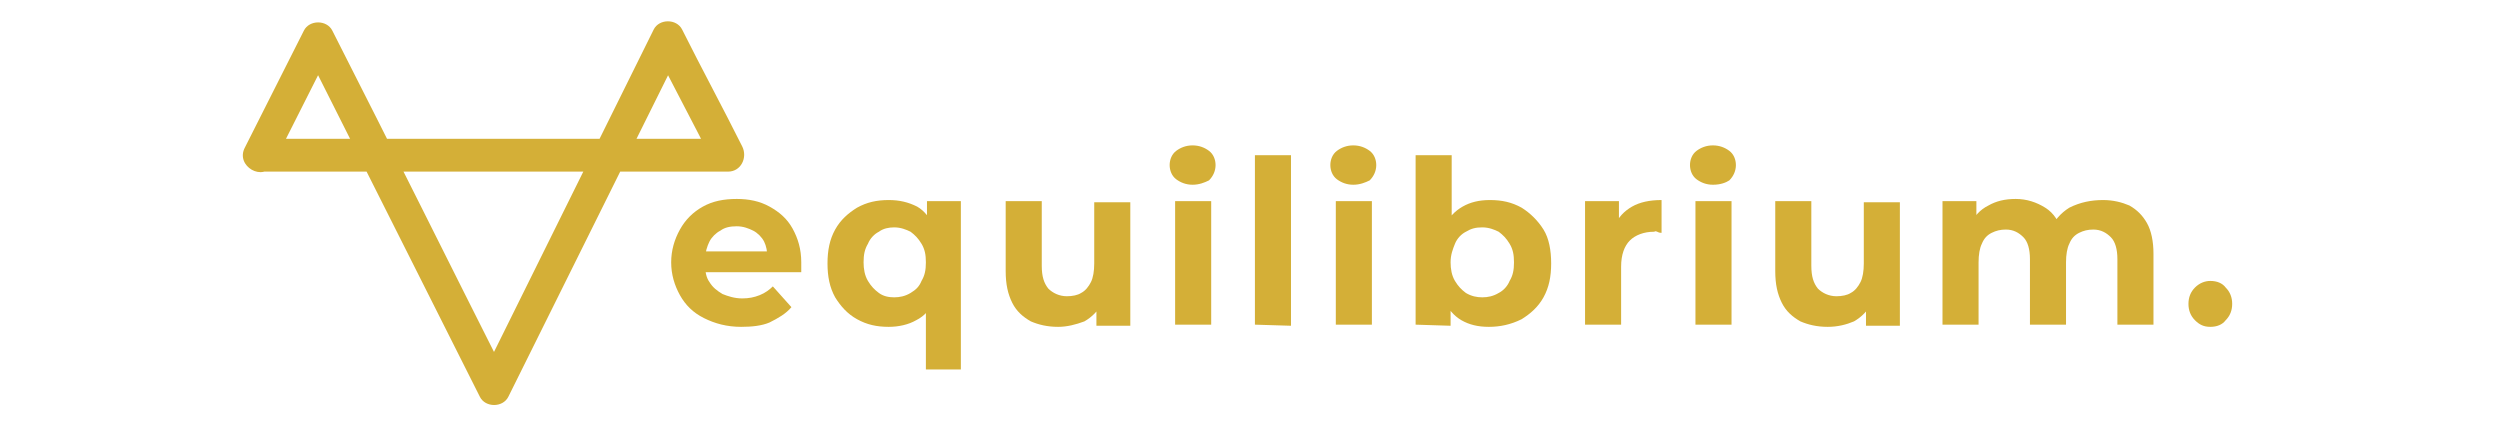
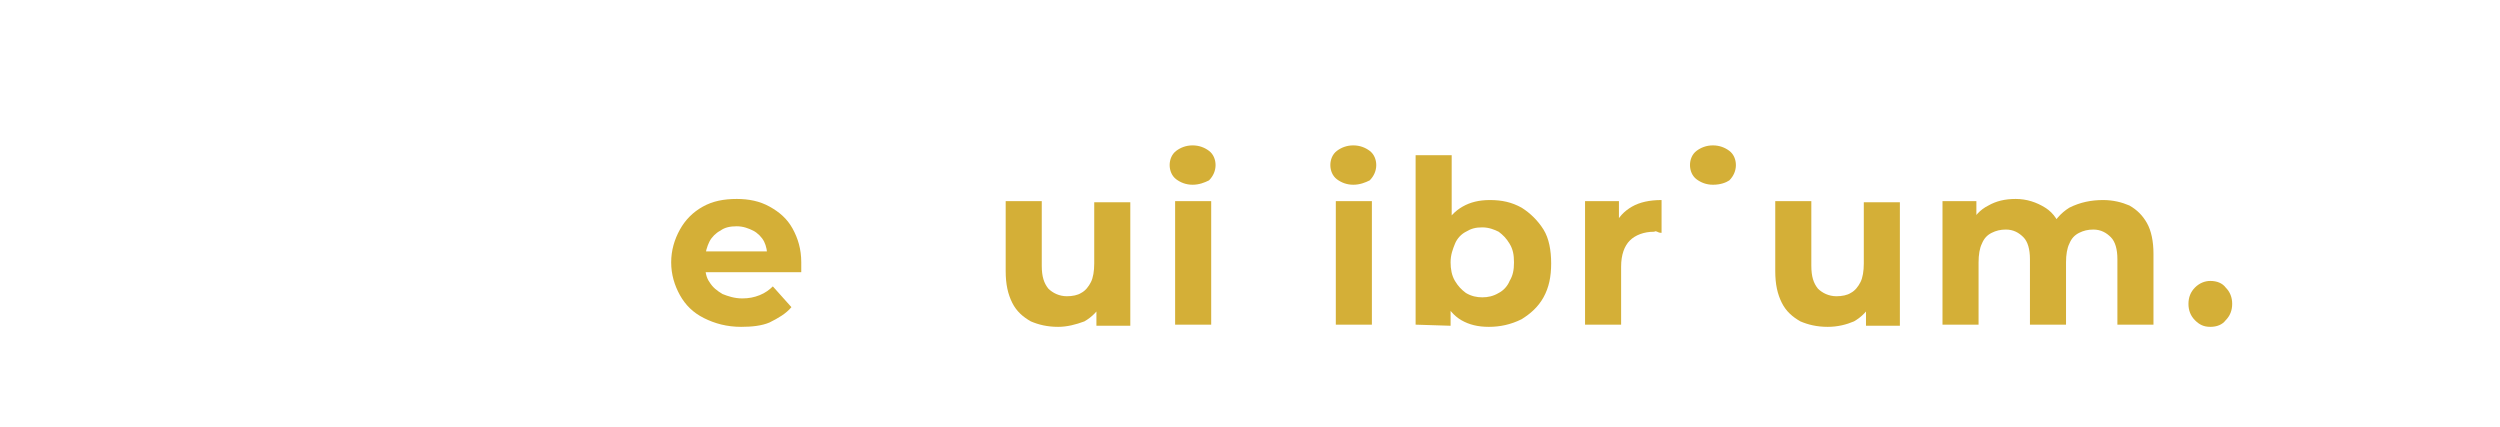
<svg xmlns="http://www.w3.org/2000/svg" version="1.1" id="Calque_1" x="0px" y="0px" viewBox="0 0 228.7 39.1" style="enable-background:new 0 0 228.7 39.1;" xml:space="preserve">
  <style type="text/css">
	.st0{fill:#D4AF37;}
</style>
  <g>
    <g>
      <g>
-         <path class="st0" d="M23.8,15.7c14.3,0,28.5,0,42.8,0c1.2,0,1.8-1.3,1.3-2.3c-1.8-3.6-3.7-7.1-5.5-10.7c-0.5-1-2.1-1-2.6,0     c-5.3,10.7-10.6,21.4-15.9,32.1c0.9,0,1.7,0,2.6,0c-5.4-10.7-10.7-21.4-16.1-32c-0.5-1-2.1-1-2.6,0c-1.8,3.6-3.6,7.1-5.4,10.7     c-0.9,1.7,1.7,3.2,2.6,1.5c1.8-3.6,3.6-7.1,5.4-10.7c-0.9,0-1.7,0-2.6,0c5.4,10.7,10.7,21.3,16.1,32c0.5,1,2.1,1,2.6,0     c5.3-10.7,10.6-21.3,15.9-32c-0.9,0-1.7,0-2.6,0c1.8,3.6,3.7,7.1,5.5,10.7c0.4-0.8,0.9-1.5,1.3-2.3c-14.3,0-28.5,0-42.8,0     C21.9,12.7,21.9,15.7,23.8,15.7z" />
-       </g>
+         </g>
    </g>
    <g>
      <g>
        <path class="st0" d="M67.8,29.9c-1.3,0-2.4-0.3-3.4-0.8s-1.7-1.2-2.2-2.1s-0.8-1.9-0.8-3s0.3-2.1,0.8-3s1.2-1.6,2.1-2.1     s1.9-0.7,3.1-0.7c1.1,0,2.1,0.2,3,0.7s1.6,1.1,2.1,2s0.8,1.9,0.8,3.1c0,0.1,0,0.3,0,0.4c0,0.2,0,0.3,0,0.5H64V23h7.5l-1.3,0.6     c0-0.6-0.1-1.1-0.3-1.5c-0.2-0.4-0.6-0.8-1-1s-0.9-0.4-1.5-0.4s-1.1,0.1-1.5,0.4c-0.4,0.2-0.8,0.6-1,1s-0.4,1-0.4,1.6v0.5     c0,0.6,0.1,1.2,0.4,1.6c0.3,0.5,0.7,0.8,1.2,1.1c0.5,0.2,1.1,0.4,1.8,0.4c0.6,0,1.1-0.1,1.6-0.3c0.5-0.2,0.9-0.5,1.2-0.8l1.7,1.9     c-0.5,0.6-1.2,1-2,1.4C69.7,29.8,68.8,29.9,67.8,29.9z" />
-         <path class="st0" d="M81.3,29.9c-1.1,0-2-0.2-2.9-0.7s-1.5-1.2-2-2c-0.5-0.9-0.7-1.9-0.7-3.1s0.2-2.2,0.7-3.1s1.2-1.5,2-2     c0.9-0.5,1.8-0.7,2.9-0.7c1,0,1.8,0.2,2.6,0.6c0.7,0.4,1.2,1.1,1.6,1.9c0.4,0.9,0.6,1.9,0.6,3.3c0,1.3-0.2,2.4-0.6,3.3     s-0.9,1.5-1.7,1.9C83.1,29.7,82.2,29.9,81.3,29.9z M81.8,27.2c0.5,0,1-0.1,1.5-0.4s0.8-0.6,1-1.1c0.3-0.5,0.4-1,0.4-1.7     s-0.1-1.2-0.4-1.7s-0.6-0.8-1-1.1c-0.4-0.2-0.9-0.4-1.5-0.4c-0.5,0-1,0.1-1.4,0.4c-0.4,0.2-0.8,0.6-1,1.1c-0.3,0.5-0.4,1-0.4,1.7     c0,0.6,0.1,1.2,0.4,1.7s0.6,0.8,1,1.1C80.8,27.1,81.3,27.2,81.8,27.2z M84.7,33.8v-6.4l0.2-3.3l-0.1-3.4v-2.3h3.1v15.4     C87.9,33.8,84.7,33.8,84.7,33.8z" />
        <path class="st0" d="M96.8,29.9c-1,0-1.8-0.2-2.5-0.5c-0.7-0.4-1.3-0.9-1.7-1.7C92.2,26.9,92,26,92,24.8v-6.4h3.3v5.9     c0,1,0.2,1.6,0.6,2.1c0.4,0.4,1,0.7,1.7,0.7c0.5,0,1-0.1,1.3-0.3c0.4-0.2,0.7-0.6,0.9-1s0.3-1,0.3-1.7v-5.6h3.3v11.3h-3.1v-3.1     l0.6,0.9c-0.4,0.8-1,1.4-1.7,1.8C98.4,29.7,97.6,29.9,96.8,29.9z" />
        <path class="st0" d="M109.1,16.9c-0.6,0-1.1-0.2-1.5-0.5s-0.6-0.8-0.6-1.3s0.2-1,0.6-1.3s0.9-0.5,1.5-0.5s1.1,0.2,1.5,0.5     s0.6,0.8,0.6,1.3s-0.2,1-0.6,1.4C110.2,16.7,109.7,16.9,109.1,16.9z M107.5,29.7V18.4h3.3v11.3H107.5z" />
-         <path class="st0" d="M114.8,29.7V14.2h3.3v15.6L114.8,29.7L114.8,29.7z" />
        <path class="st0" d="M123.8,16.9c-0.6,0-1.1-0.2-1.5-0.5s-0.6-0.8-0.6-1.3s0.2-1,0.6-1.3s0.9-0.5,1.5-0.5s1.1,0.2,1.5,0.5     s0.6,0.8,0.6,1.3s-0.2,1-0.6,1.4C124.9,16.7,124.4,16.9,123.8,16.9z M122.2,29.7V18.4h3.3v11.3H122.2z" />
        <path class="st0" d="M129.5,29.7V14.2h3.3v6.6l-0.2,3.3l0.1,3.4v2.3L129.5,29.7L129.5,29.7z M136.2,29.9c-1,0-1.8-0.2-2.5-0.6     s-1.3-1.1-1.6-1.9c-0.4-0.9-0.6-2-0.6-3.3s0.2-2.4,0.6-3.3c0.4-0.9,1-1.5,1.7-1.9s1.5-0.6,2.5-0.6c1.1,0,2,0.2,2.9,0.7     c0.8,0.5,1.5,1.2,2,2s0.7,1.9,0.7,3.1s-0.2,2.2-0.7,3.1s-1.2,1.5-2,2C138.2,29.7,137.2,29.9,136.2,29.9z M135.6,27.2     c0.5,0,1-0.1,1.5-0.4c0.4-0.2,0.8-0.6,1-1.1c0.3-0.5,0.4-1,0.4-1.7s-0.1-1.2-0.4-1.7s-0.6-0.8-1-1.1c-0.4-0.2-0.9-0.4-1.5-0.4     s-1,0.1-1.5,0.4c-0.4,0.2-0.8,0.6-1,1.1s-0.4,1-0.4,1.7c0,0.6,0.1,1.2,0.4,1.7c0.3,0.5,0.6,0.8,1,1.1     C134.6,27.1,135.1,27.2,135.6,27.2z" />
        <path class="st0" d="M145,29.7V18.4h3.1v3.2l-0.4-0.9c0.3-0.8,0.9-1.4,1.6-1.8c0.7-0.4,1.6-0.6,2.7-0.6v3c-0.1,0-0.2,0-0.4-0.1     s-0.2,0-0.3,0c-0.9,0-1.7,0.3-2.2,0.8s-0.8,1.3-0.8,2.4v5.3H145z" />
-         <path class="st0" d="M156.7,16.9c-0.6,0-1.1-0.2-1.5-0.5s-0.6-0.8-0.6-1.3s0.2-1,0.6-1.3c0.4-0.3,0.9-0.5,1.5-0.5     s1.1,0.2,1.5,0.5s0.6,0.8,0.6,1.3s-0.2,1-0.6,1.4C157.9,16.7,157.4,16.9,156.7,16.9z M155.1,29.7V18.4h3.3v11.3H155.1z" />
+         <path class="st0" d="M156.7,16.9c-0.6,0-1.1-0.2-1.5-0.5s-0.6-0.8-0.6-1.3s0.2-1,0.6-1.3c0.4-0.3,0.9-0.5,1.5-0.5     s1.1,0.2,1.5,0.5s0.6,0.8,0.6,1.3s-0.2,1-0.6,1.4C157.9,16.7,157.4,16.9,156.7,16.9z M155.1,29.7V18.4v11.3H155.1z" />
        <path class="st0" d="M167.2,29.9c-1,0-1.8-0.2-2.5-0.5c-0.7-0.4-1.3-0.9-1.7-1.7s-0.6-1.7-0.6-2.9v-6.4h3.3v5.9     c0,1,0.2,1.6,0.6,2.1c0.4,0.4,1,0.7,1.7,0.7c0.5,0,1-0.1,1.3-0.3c0.4-0.2,0.7-0.6,0.9-1s0.3-1,0.3-1.7v-5.6h3.3v11.3h-3.1v-3.1     l0.6,0.9c-0.4,0.8-1,1.4-1.7,1.8C168.9,29.7,168.1,29.9,167.2,29.9z" />
        <path class="st0" d="M192.4,18.3c0.9,0,1.7,0.2,2.4,0.5c0.7,0.4,1.2,0.9,1.6,1.6c0.4,0.7,0.6,1.7,0.6,2.8v6.5h-3.3v-6     c0-0.9-0.2-1.6-0.6-2s-0.9-0.7-1.6-0.7c-0.5,0-0.9,0.1-1.3,0.3c-0.4,0.2-0.7,0.5-0.9,1c-0.2,0.4-0.3,1-0.3,1.7v5.7h-3.3v-6     c0-0.9-0.2-1.6-0.6-2s-0.9-0.7-1.6-0.7c-0.5,0-0.9,0.1-1.3,0.3c-0.4,0.2-0.7,0.5-0.9,1c-0.2,0.4-0.3,1-0.3,1.7v5.7h-3.3V18.4h3.1     v3.1l-0.6-0.9c0.4-0.8,0.9-1.4,1.7-1.8c0.7-0.4,1.5-0.6,2.5-0.6s1.9,0.3,2.7,0.8s1.3,1.3,1.6,2.4l-1.2-0.3c0.4-0.9,1-1.6,1.8-2.1     C190.3,18.5,191.3,18.3,192.4,18.3z" />
        <path class="st0" d="M202.2,29.9c-0.6,0-1-0.2-1.4-0.6s-0.6-0.9-0.6-1.5s0.2-1.1,0.6-1.5s0.9-0.6,1.4-0.6c0.6,0,1.1,0.2,1.4,0.6     c0.4,0.4,0.6,0.9,0.6,1.5s-0.2,1.1-0.6,1.5C203.3,29.7,202.8,29.9,202.2,29.9z" />
      </g>
    </g>
  </g>
</svg>